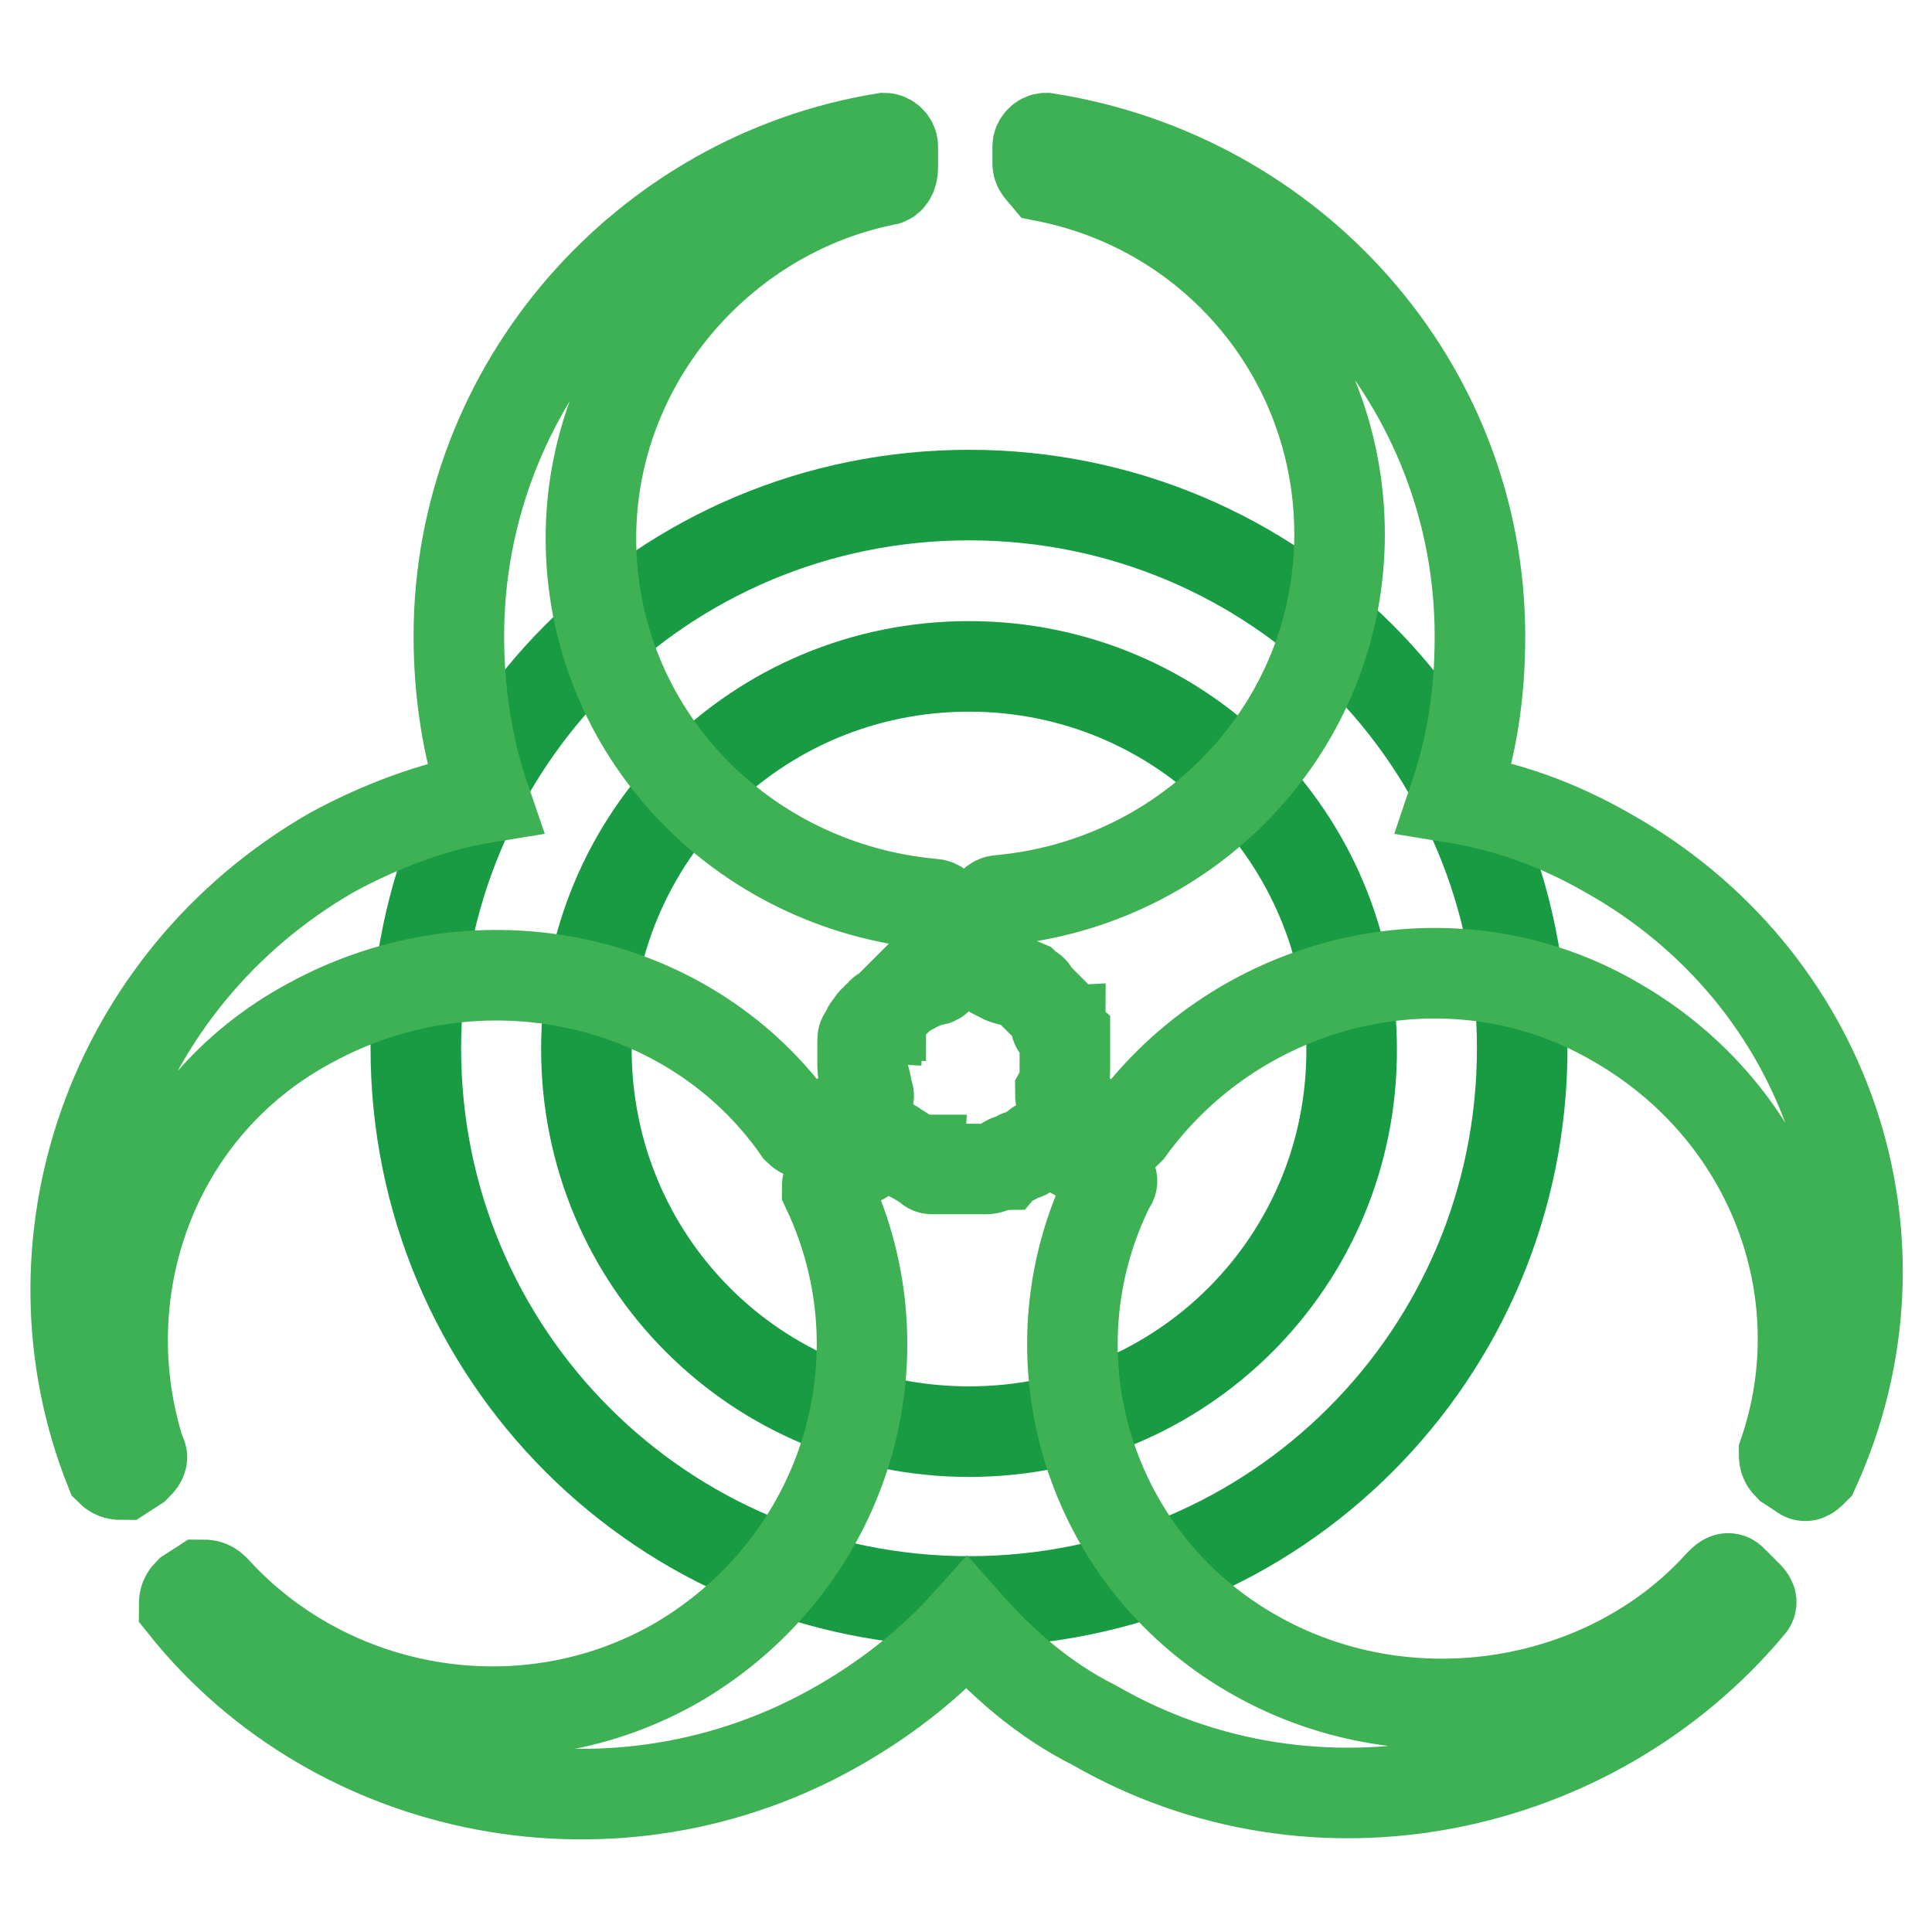
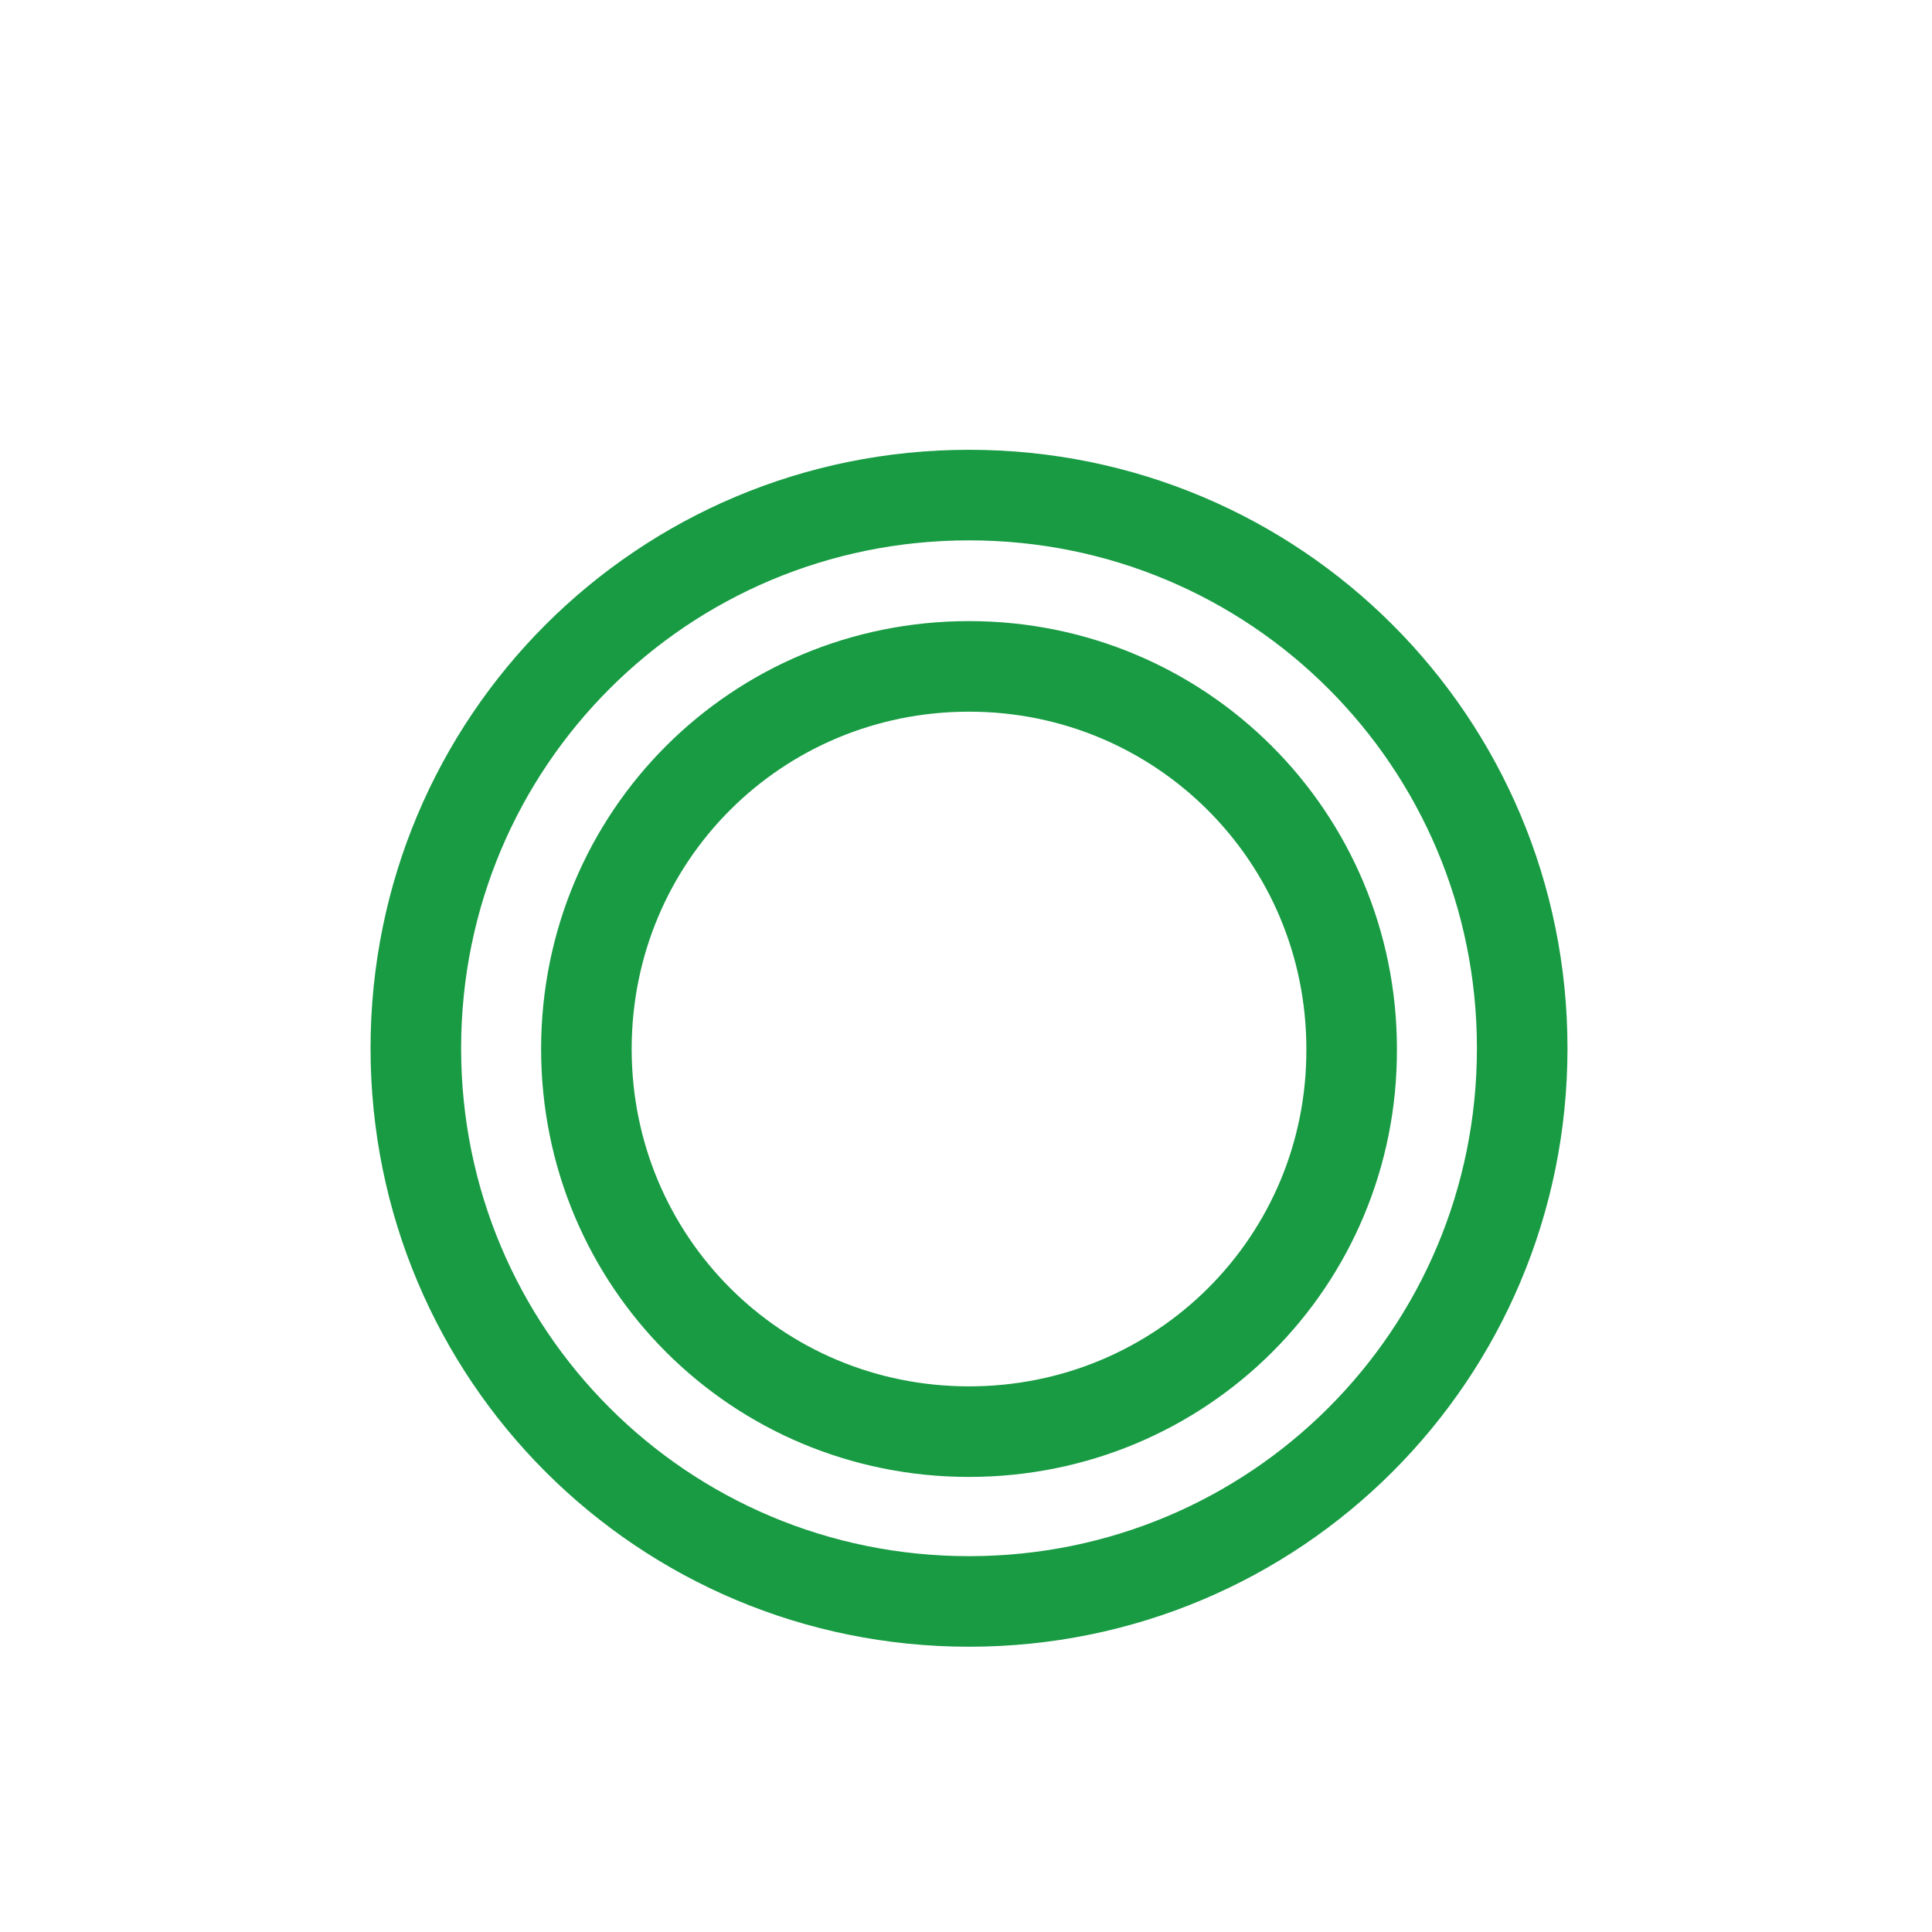
<svg xmlns="http://www.w3.org/2000/svg" version="1.1" x="0px" y="0px" viewBox="0 0 256 256" enable-background="new 0 0 256 256" xml:space="preserve">
  <g>
    <path stroke-width="12" fill-opacity="0" stroke="#189b43" d="M128.4,65.6c-40.6,0-73.3,32.7-73.3,73.3c0,40.6,32.7,73.3,73.3,73.3s73.3-32.7,73.3-73.3 C201.7,98.3,169,65.6,128.4,65.6L128.4,65.6z M128.4,189.7c-28.2,0-50.7-22.6-50.7-50.7c0-28.2,22.6-50.7,50.7-50.7 s50.7,22.6,50.7,50.7C179.2,167.1,156.6,189.7,128.4,189.7z" />
-     <path stroke-width="12" fill-opacity="0" stroke="#3eb155" d="M41,135.6c22.6-12.4,50.7-6.2,64.8,14.1c0.6,0.6,1.1,0.6,1.7,0.6l6.8-3.9c0.6-0.6,1.1-1.1,0.6-1.7 c0-1.1-0.6-2.3-0.6-3.4v-1.1v-1.1v-1.1c0-0.6,0-0.6,0.6-1.1c0-0.6,0-0.6,0.6-1.1c0,0,0-0.6,0.6-0.6c0,0,0-0.6,0.6-0.6 c0,0,0-0.6,0.6-0.6l0.6-0.6l0.6-0.6l0.6-0.6l0.6-0.6l0.6-0.6h0.6c1.1-0.6,2.3-1.1,2.8-1.1s1.1-0.6,1.1-1.7v-7.3 c0-0.6-0.6-1.1-1.1-1.1C98,117.5,78.3,96.7,78.3,71.3c0-23.1,16.9-42.9,38.9-47.4c0.6,0,1.1-0.6,1.1-1.7v-2.8 c0-0.6-0.6-1.1-1.1-1.1c-31.6,5.1-56.4,32.7-56.4,66c0,7.3,1.1,14.7,3.4,21.4c-6.8,1.1-14.1,3.9-20.3,7.3 c-29.3,16.9-41.2,51.9-29.3,81.8c0.6,0.6,1.1,0.6,1.7,0.6l1.7-1.1c0.6-0.6,1.1-1.1,0.6-1.7C11.7,171.1,20.2,146.8,41,135.6 L41,135.6z M213,113c-6.8-3.9-13.5-6.2-20.3-7.3c2.3-6.8,3.4-13.5,3.4-21.4c0-33.3-24.8-60.9-57.5-66c-0.6,0-1.1,0.6-1.1,1.1v2.3 c0,0.6,0.6,1.1,1.1,1.7c22.6,4.5,38.9,24.2,38.9,47.4c0,25.4-19.7,46.2-45.1,48.5c-0.6,0-1.1,0.6-1.1,1.1v7.3 c0,0.6,0.6,1.1,1.1,1.7c1.1,0.6,2.3,0.6,3.4,1.1l0.6,0.6c0.6,0,0.6,0.6,0.6,0.6l1.7,1.7l0.6,0.6l0.6,0.6v1.1c0,0,0,0.6,0.6,0.6 c0,0.6,0,0.6,0.6,1.1v3.9c0,1.1,0,2.3-0.6,3.4c0,0.6,0,1.1,0.6,1.7l6.8,3.9c0.6,0.6,1.1,0,1.7-0.6c14.7-20.3,42.9-27.1,64.8-14.1 c20.3,11.8,29.3,35.5,22,56.9c0,0.6,0,1.1,0.6,1.7l1.7,1.1c0.6,0.6,1.1,0,1.7-0.6C254.2,164.3,242.3,129.4,213,113L213,113z  M166.8,219.6c-22.6-12.4-31-40-19.7-62.6c0.6-0.6,0-1.1-0.6-1.7l-6.8-3.9c-0.6-0.6-1.1,0-1.7,0c-1.1,0.6-1.7,1.7-2.8,1.7 c-0.6,0-0.6,0.6-1.1,0.6c-0.6,0-0.6,0-1.1,0.6c-0.6,0-1.7,0.6-2.3,0.6h-1.1H129h-0.6h-0.6h-0.6h-0.6h-2.8c-0.6,0-0.6,0-1.1-0.6 c0,0-0.6,0-0.6-0.6h-0.6c-1.1-0.6-1.7-1.1-2.8-1.7c-0.6-0.6-1.1-0.6-1.7,0l-6.8,3.9c-0.6,0.6-0.6,1.1-0.6,1.7 c10.7,22.6,2.3,49.6-19.7,62.6c-20.3,11.8-46.2,7.3-61.5-9.6c-0.6-0.6-1.1-0.6-1.7-0.6l-1.7,1.1c-0.6,0.6-0.6,1.1-0.6,1.7 c20.3,25.4,57.5,32.7,86.8,15.8c6.8-3.9,12.4-8.5,16.9-13.5c4.5,5.1,10.1,10.1,16.9,13.5c29.3,16.9,66,9,86.8-15.8 c0.6-0.6,0-1.1-0.6-1.7l-1.7-1.7c-0.6-0.6-1.1,0-1.7,0.6C213,226.3,187.1,230.8,166.8,219.6L166.8,219.6z" />
  </g>
</svg>